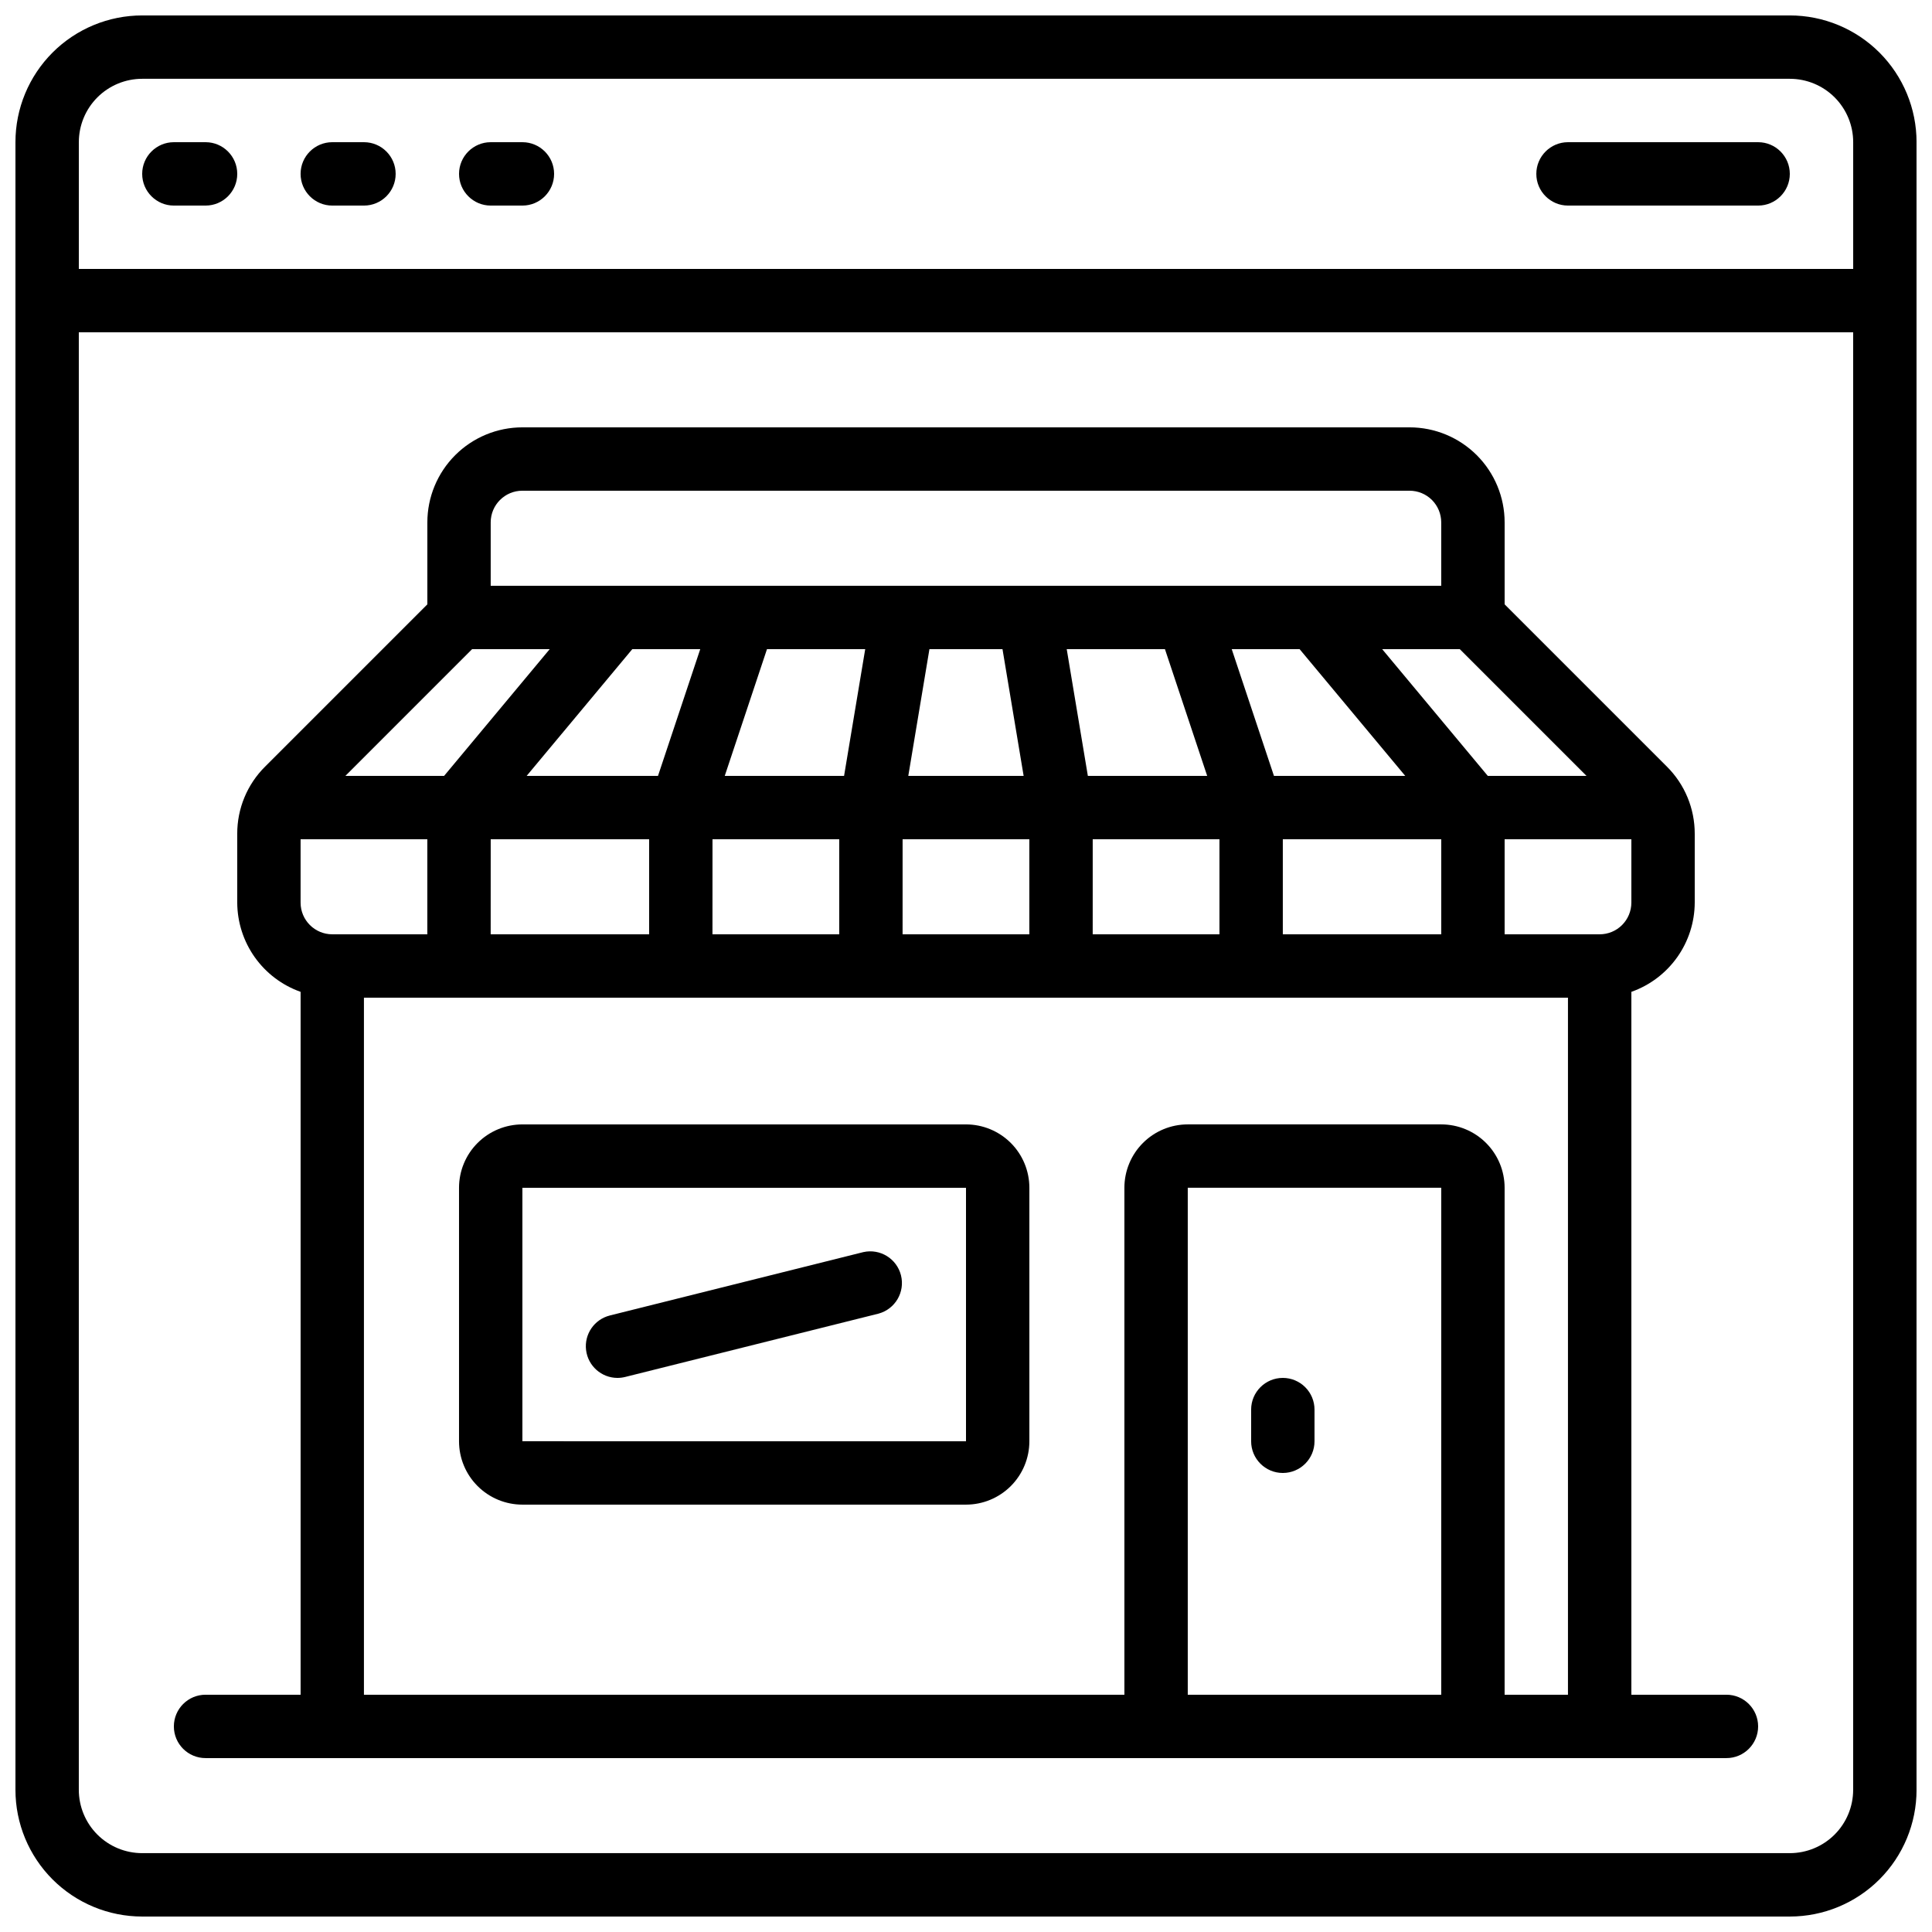
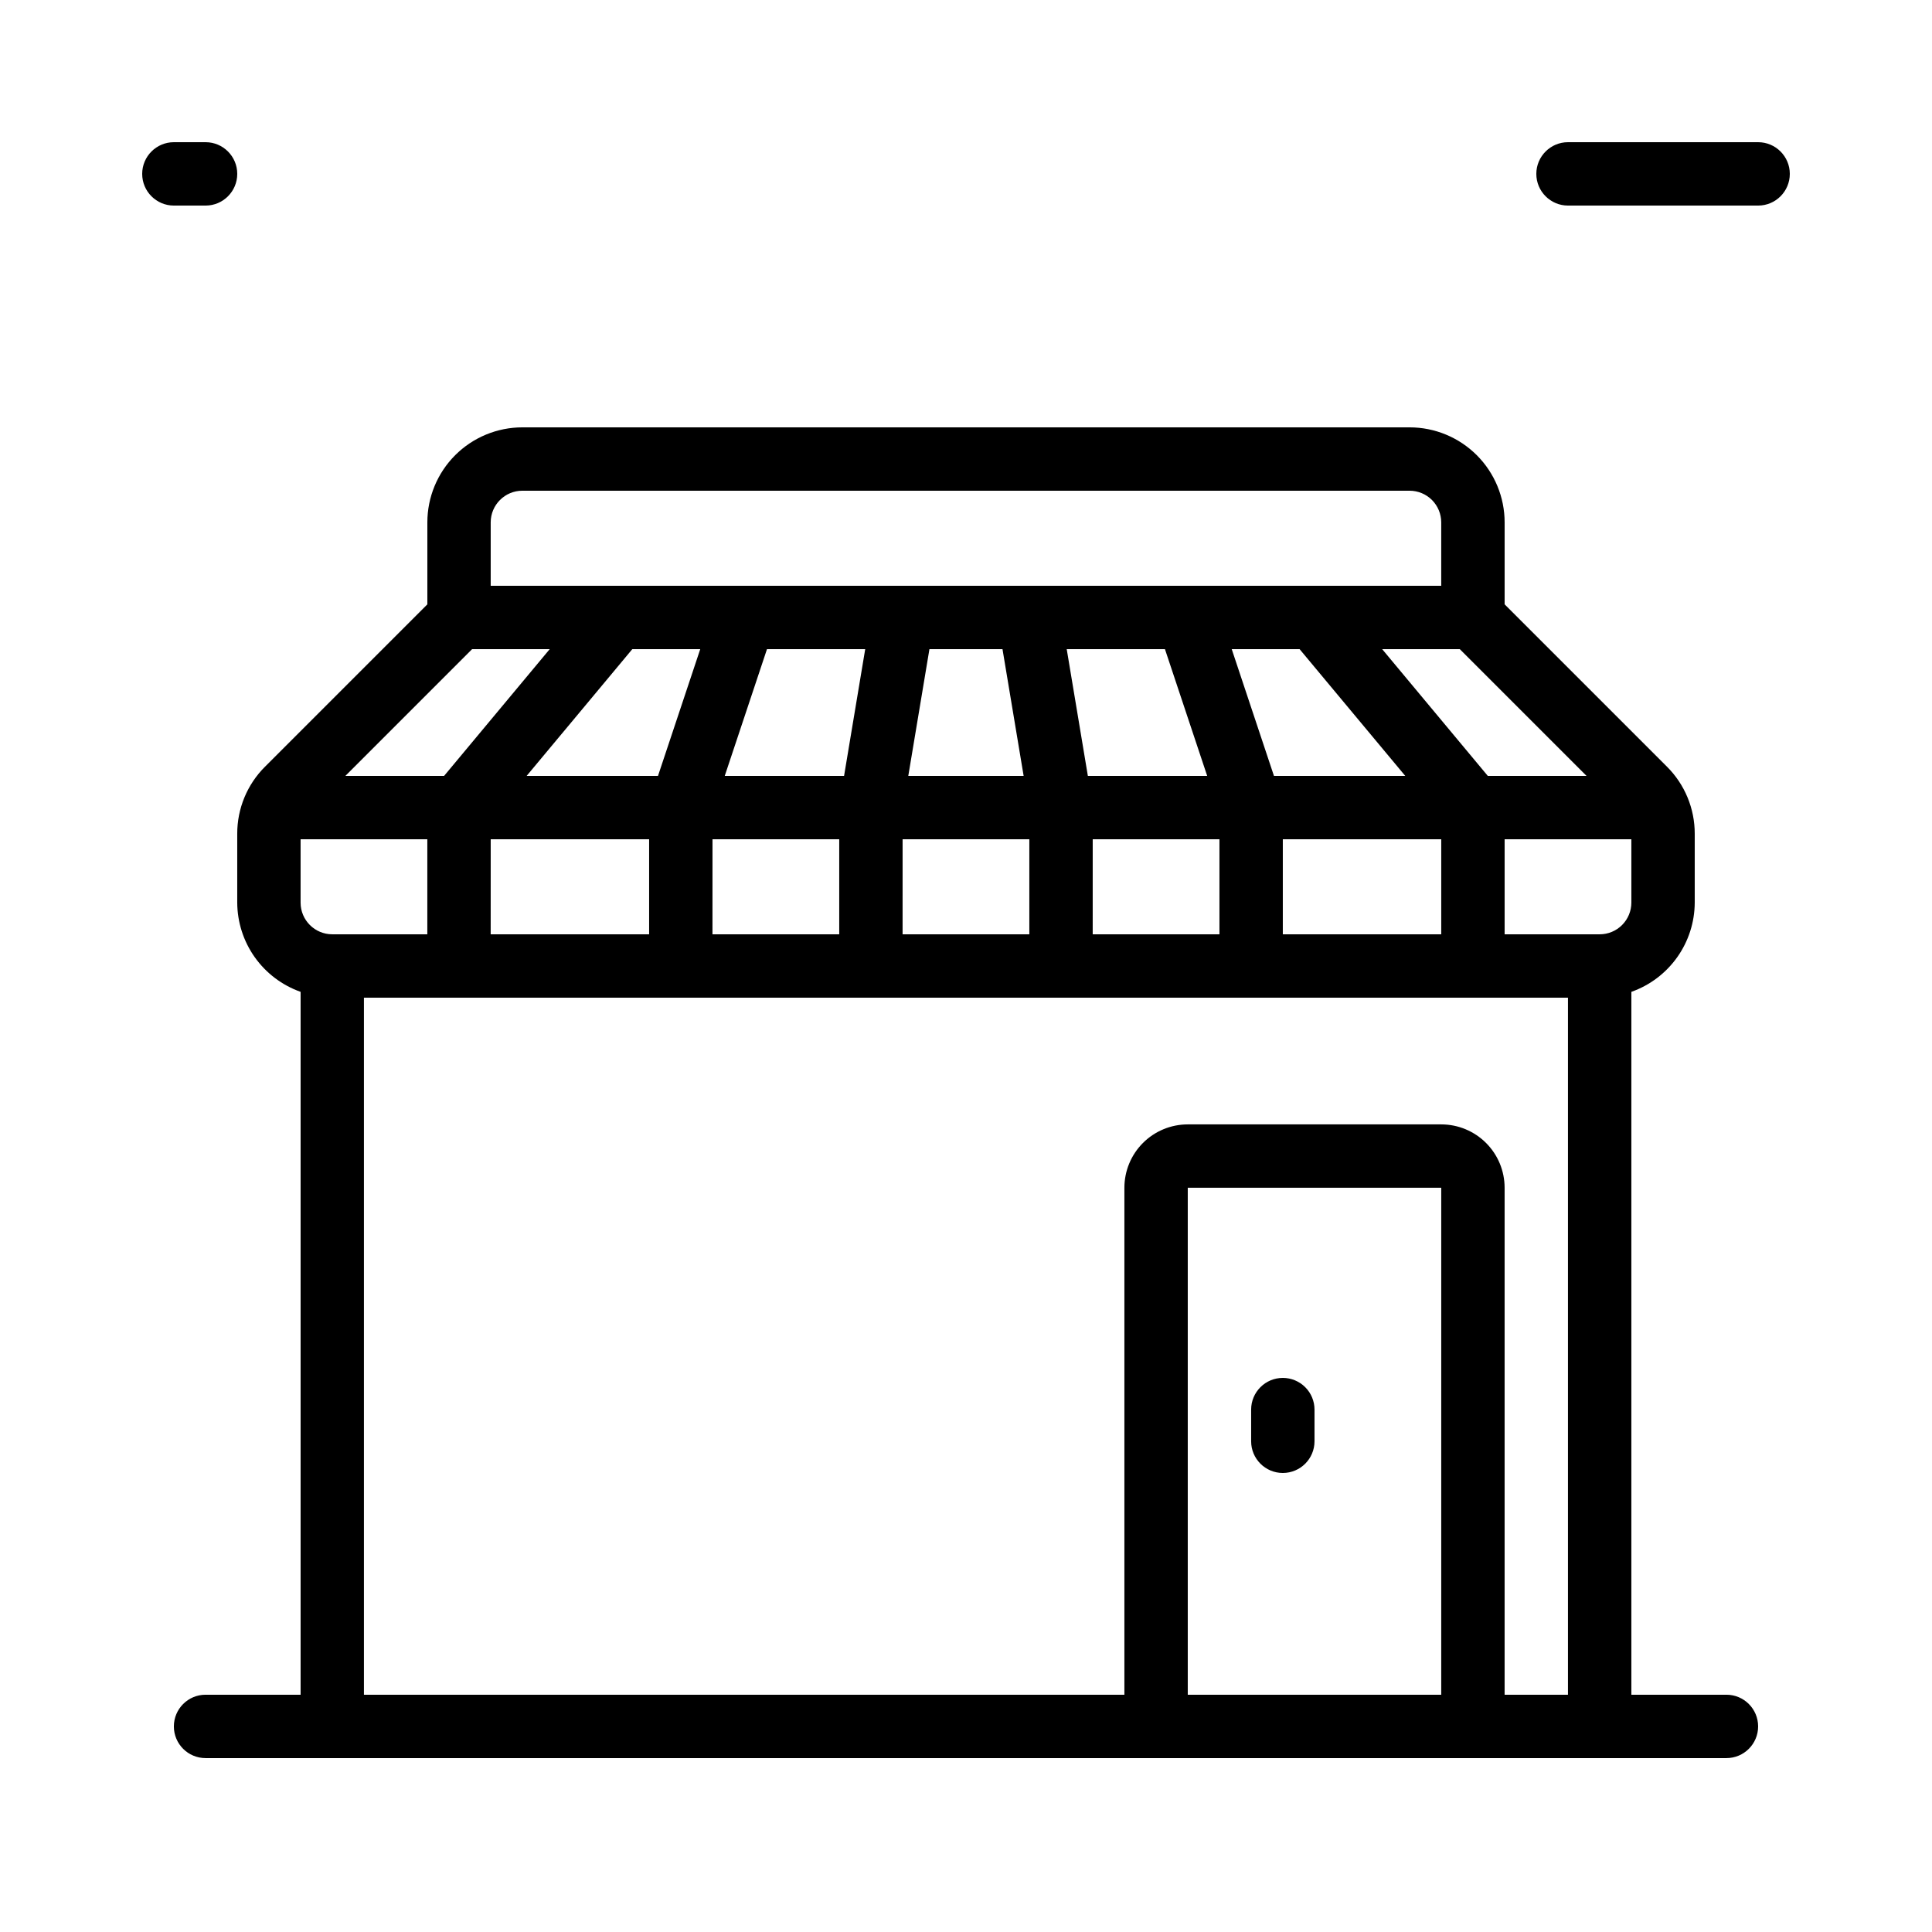
<svg xmlns="http://www.w3.org/2000/svg" width="800px" height="800px" version="1.1" viewBox="144 144 512 512">
  <defs>
    <clipPath id="a">
-       <path d="m148.09 148.09h503.81v503.81h-503.81z" />
-     </clipPath>
+       </clipPath>
  </defs>
  <g clip-path="url(#a)">
    <path d="m618.32 148.09h-436.64c-8.906 0-17.449 3.539-23.75 9.836-6.297 6.301-9.836 14.844-9.836 23.75v436.64c0 8.906 3.539 17.449 9.836 23.75 6.301 6.297 14.844 9.836 23.75 9.836h436.64c8.906 0 17.449-3.539 23.75-9.836 6.297-6.301 9.836-14.844 9.836-23.75v-436.64c0-8.906-3.539-17.449-9.836-23.75-6.301-6.297-14.844-9.836-23.75-9.836zm-436.64 16.793h436.64c4.453 0 8.727 1.77 11.875 4.918 3.148 3.152 4.918 7.422 4.918 11.875v33.59h-470.22v-33.59c0-4.453 1.77-8.723 4.918-11.875 3.152-3.148 7.422-4.918 11.875-4.918zm436.64 470.22h-436.64c-4.453 0-8.723-1.77-11.875-4.918-3.148-3.148-4.918-7.422-4.918-11.875v-386.25h470.22v386.25c0 4.453-1.77 8.727-4.918 11.875-3.148 3.148-7.422 4.918-11.875 4.918z" />
  </g>
  <path d="m190.08 198.48h8.398c4.637 0 8.395-3.762 8.395-8.398s-3.758-8.398-8.395-8.398h-8.398c-4.637 0-8.398 3.762-8.398 8.398s3.762 8.398 8.398 8.398z" />
-   <path d="m232.06 198.48h8.398-0.004c4.641 0 8.398-3.762 8.398-8.398s-3.758-8.398-8.398-8.398h-8.395c-4.637 0-8.398 3.762-8.398 8.398s3.762 8.398 8.398 8.398z" />
-   <path d="m274.05 198.48h8.398-0.004c4.641 0 8.398-3.762 8.398-8.398s-3.758-8.398-8.398-8.398h-8.395c-4.637 0-8.398 3.762-8.398 8.398s3.762 8.398 8.398 8.398z" />
  <path d="m559.54 198.48h50.383-0.004c4.637 0 8.398-3.762 8.398-8.398s-3.762-8.398-8.398-8.398h-50.379c-4.637 0-8.398 3.762-8.398 8.398s3.762 8.398 8.398 8.398z" />
-   <path d="m400 441.98h-117.56c-4.453 0-8.723 1.77-11.875 4.918-3.148 3.148-4.918 7.422-4.918 11.875v67.176-0.004c0 4.457 1.77 8.727 4.918 11.875 3.152 3.152 7.422 4.922 11.875 4.922h117.56c4.453 0 8.723-1.77 11.875-4.922 3.148-3.148 4.918-7.418 4.918-11.875v-67.172c0-4.453-1.77-8.727-4.918-11.875-3.152-3.148-7.422-4.918-11.875-4.918zm0 83.969-117.56-0.004v-67.172h117.56z" />
  <path d="m601.52 593.12h-25.191v-186.27c4.894-1.73 9.137-4.934 12.141-9.164 3.008-4.234 4.633-9.293 4.652-14.484v-18.234c0.016-6.684-2.641-13.098-7.379-17.812l-43-43v-21.715c0-6.68-2.656-13.086-7.379-17.812-4.727-4.723-11.133-7.375-17.812-7.375h-235.11c-6.68 0-13.086 2.652-17.812 7.375-4.723 4.727-7.375 11.133-7.375 17.812v21.715l-43 43c-4.742 4.711-7.402 11.125-7.383 17.812v18.234c0.023 5.191 1.648 10.25 4.652 14.484 3.008 4.231 7.246 7.434 12.141 9.164v186.27h-25.188c-4.641 0-8.398 3.762-8.398 8.398 0 4.637 3.758 8.395 8.398 8.395h403.05c4.637 0 8.395-3.758 8.395-8.395 0-4.637-3.758-8.398-8.395-8.398zm-33.59-201.52h-25.188v-25.191h33.586v16.793c0 2.231-0.887 4.363-2.461 5.938-1.574 1.578-3.711 2.461-5.938 2.461zm-83.969 0v-25.191h41.984v25.191zm-50.383 0 0.004-25.191h33.586v25.191zm-50.383 0 0.004-25.191h33.586v25.191zm-50.383 0 0.008-25.191h33.586v25.191zm-58.777 0 0.008-25.191h41.984v25.191zm-41.984 0h0.008c-4.637 0-8.398-3.758-8.398-8.398v-16.793h33.586v25.191zm37.062-75.57h20.57l-27.988 33.586h-26.16zm295.33 33.586h-26.164l-27.988-33.586h20.57zm-76.035-33.586 27.996 33.586h-34.793l-11.191-33.586zm-35.684 0 11.191 33.586h-31.621l-5.602-33.586zm-43.051 0 5.602 33.586h-30.566l5.602-33.586zm-41.984 33.586h-31.621l11.191-33.586h26.031zm-49.312 0h-34.805l27.996-33.586h18.004zm-44.336-67.176c0-4.637 3.758-8.395 8.395-8.395h235.11c2.227 0 4.363 0.883 5.938 2.457 1.574 1.578 2.457 3.711 2.457 5.938v16.793l-251.9 0.004zm184.73 310.68v-134.35h67.176l-0.004 134.35zm83.969 0v-134.35c0-4.453-1.77-8.727-4.922-11.875-3.148-3.148-7.418-4.918-11.875-4.918h-67.172c-4.453 0-8.727 1.77-11.875 4.918-3.148 3.148-4.918 7.422-4.918 11.875v134.35h-201.53v-184.73h319.08v184.73z" />
-   <path d="m307.63 509.16c0.688 0 1.375-0.086 2.043-0.25l67.176-16.793h-0.004c4.398-1.207 7.031-5.707 5.926-10.133-1.102-4.426-5.539-7.16-9.988-6.16l-67.176 16.793v0.004c-4.109 1.027-6.809 4.957-6.293 9.164 0.516 4.203 4.082 7.367 8.316 7.375z" />
  <path d="m483.96 509.16c-4.637 0-8.395 3.762-8.395 8.398v8.398-0.004c0 4.641 3.758 8.398 8.395 8.398 4.641 0 8.398-3.758 8.398-8.398v-8.395c0-2.227-0.883-4.363-2.461-5.938-1.574-1.574-3.707-2.461-5.938-2.461z" />
</svg>